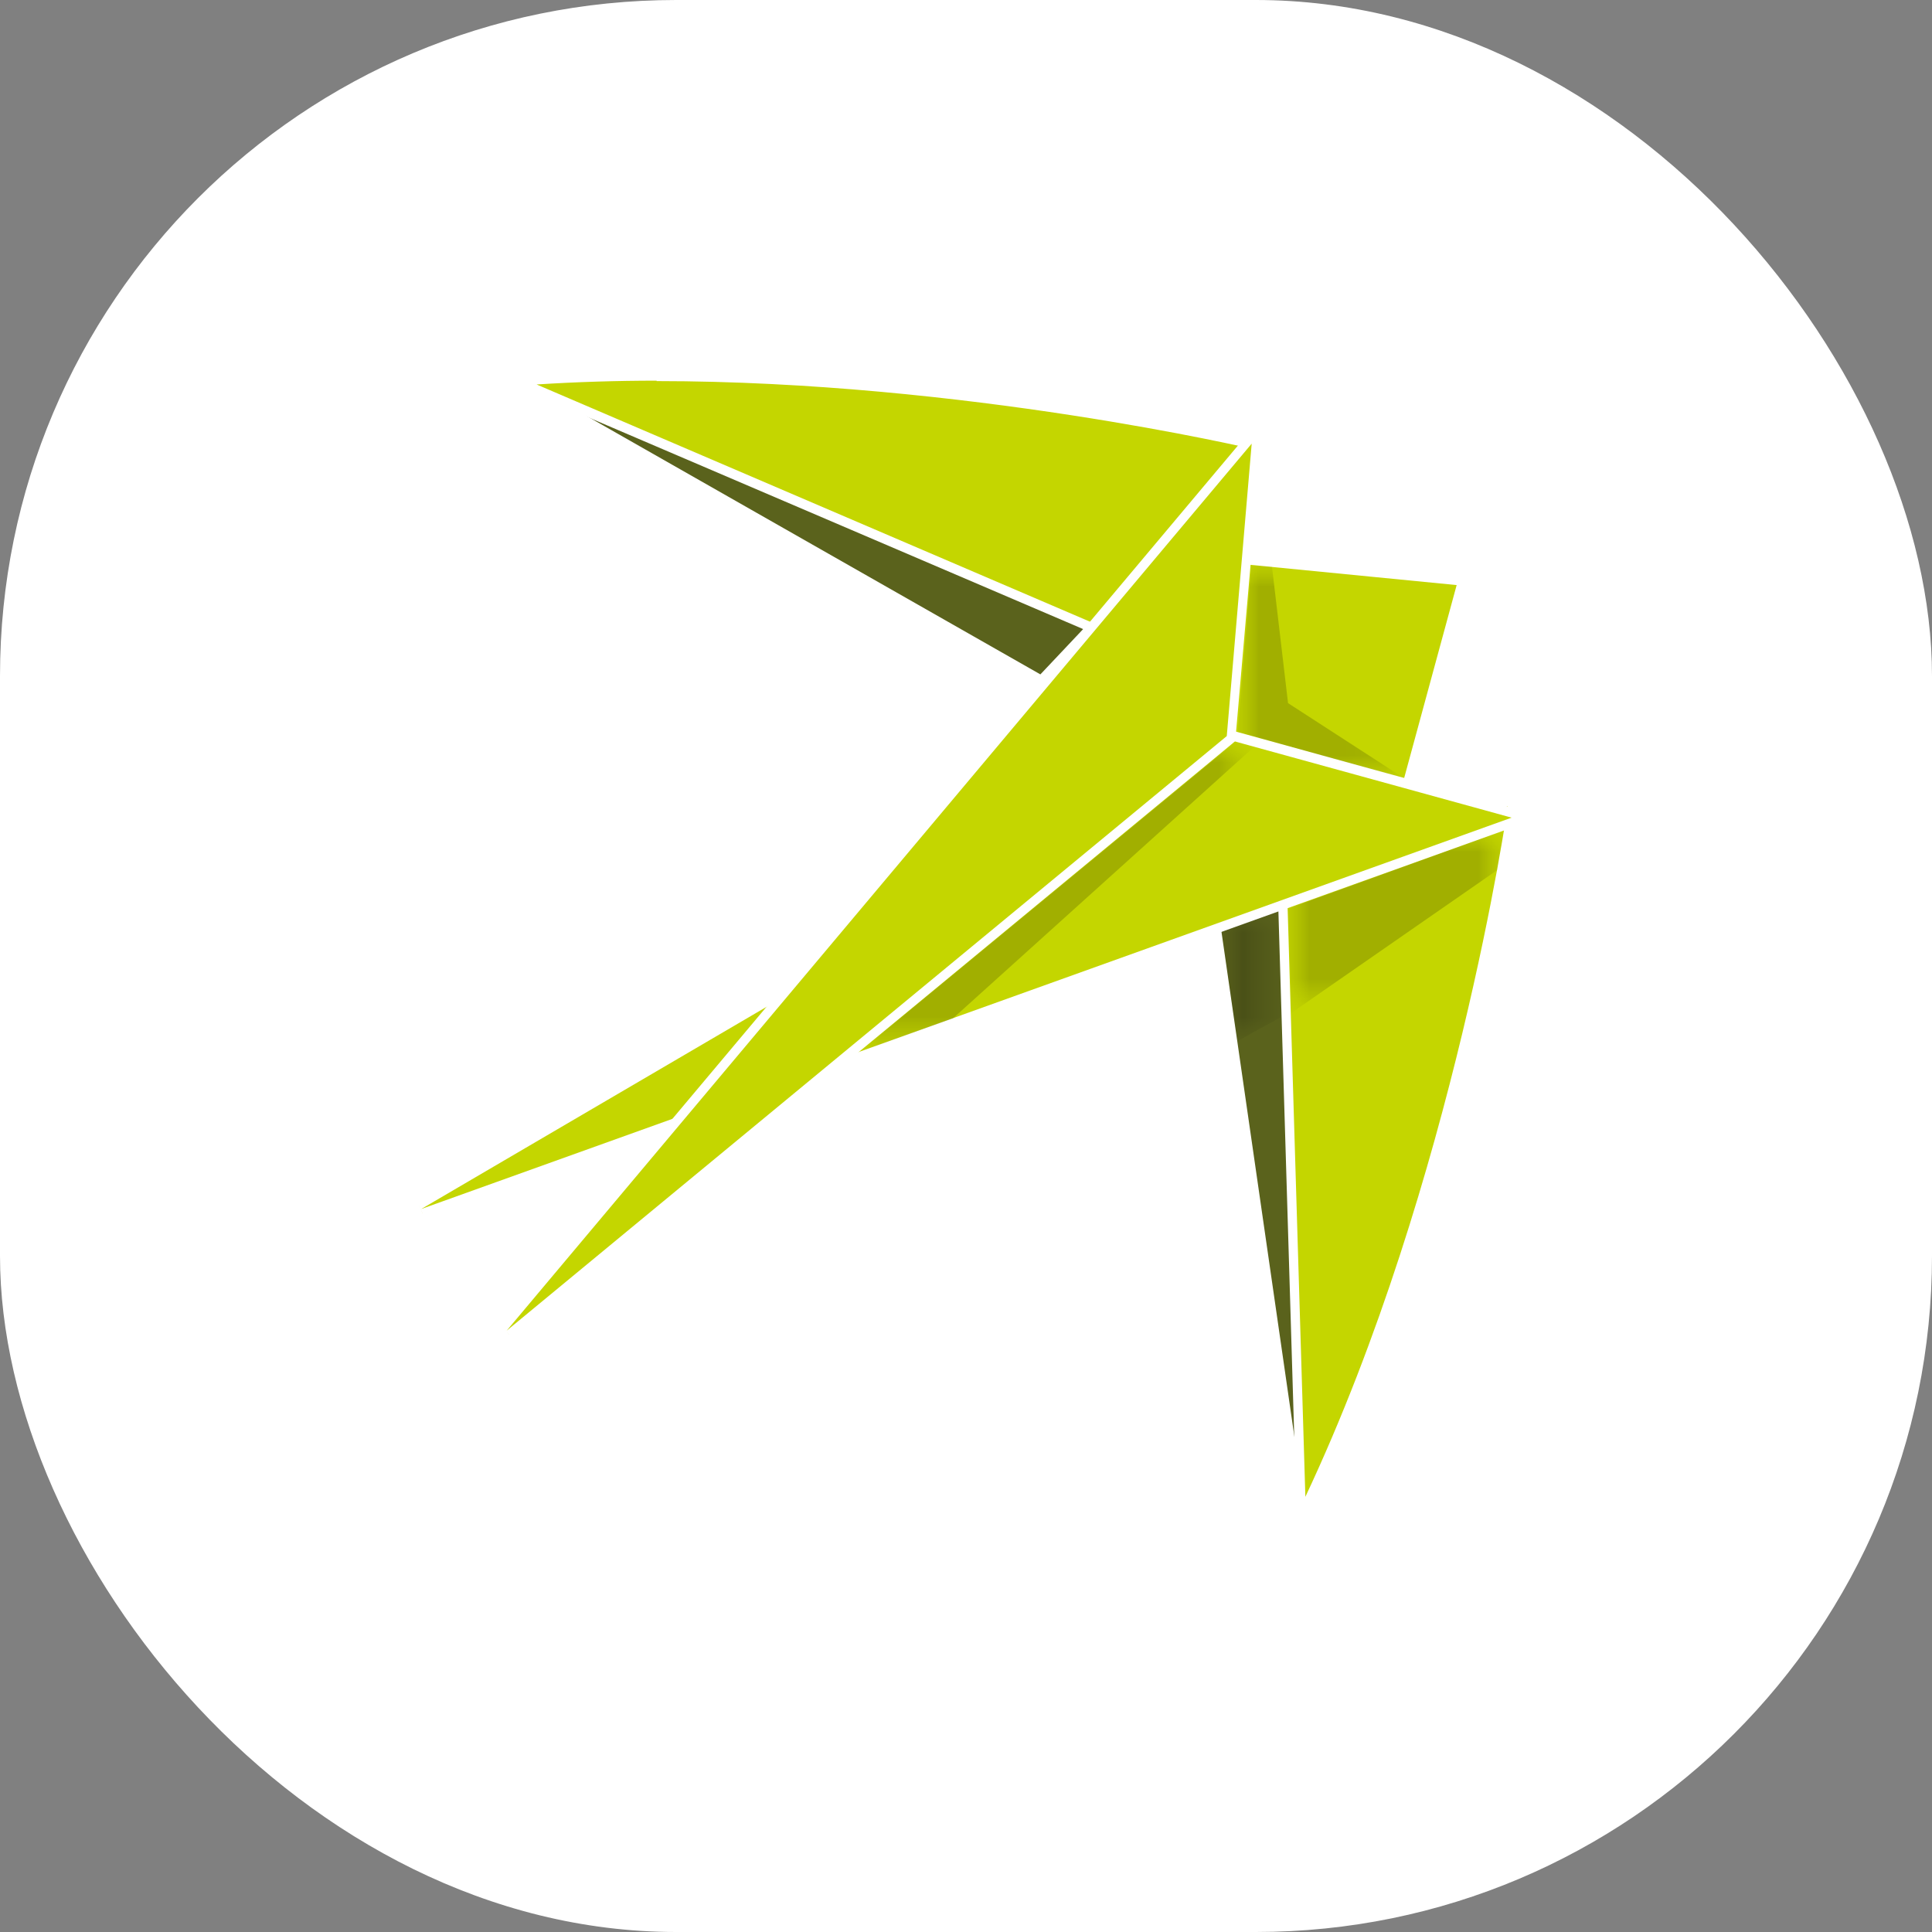
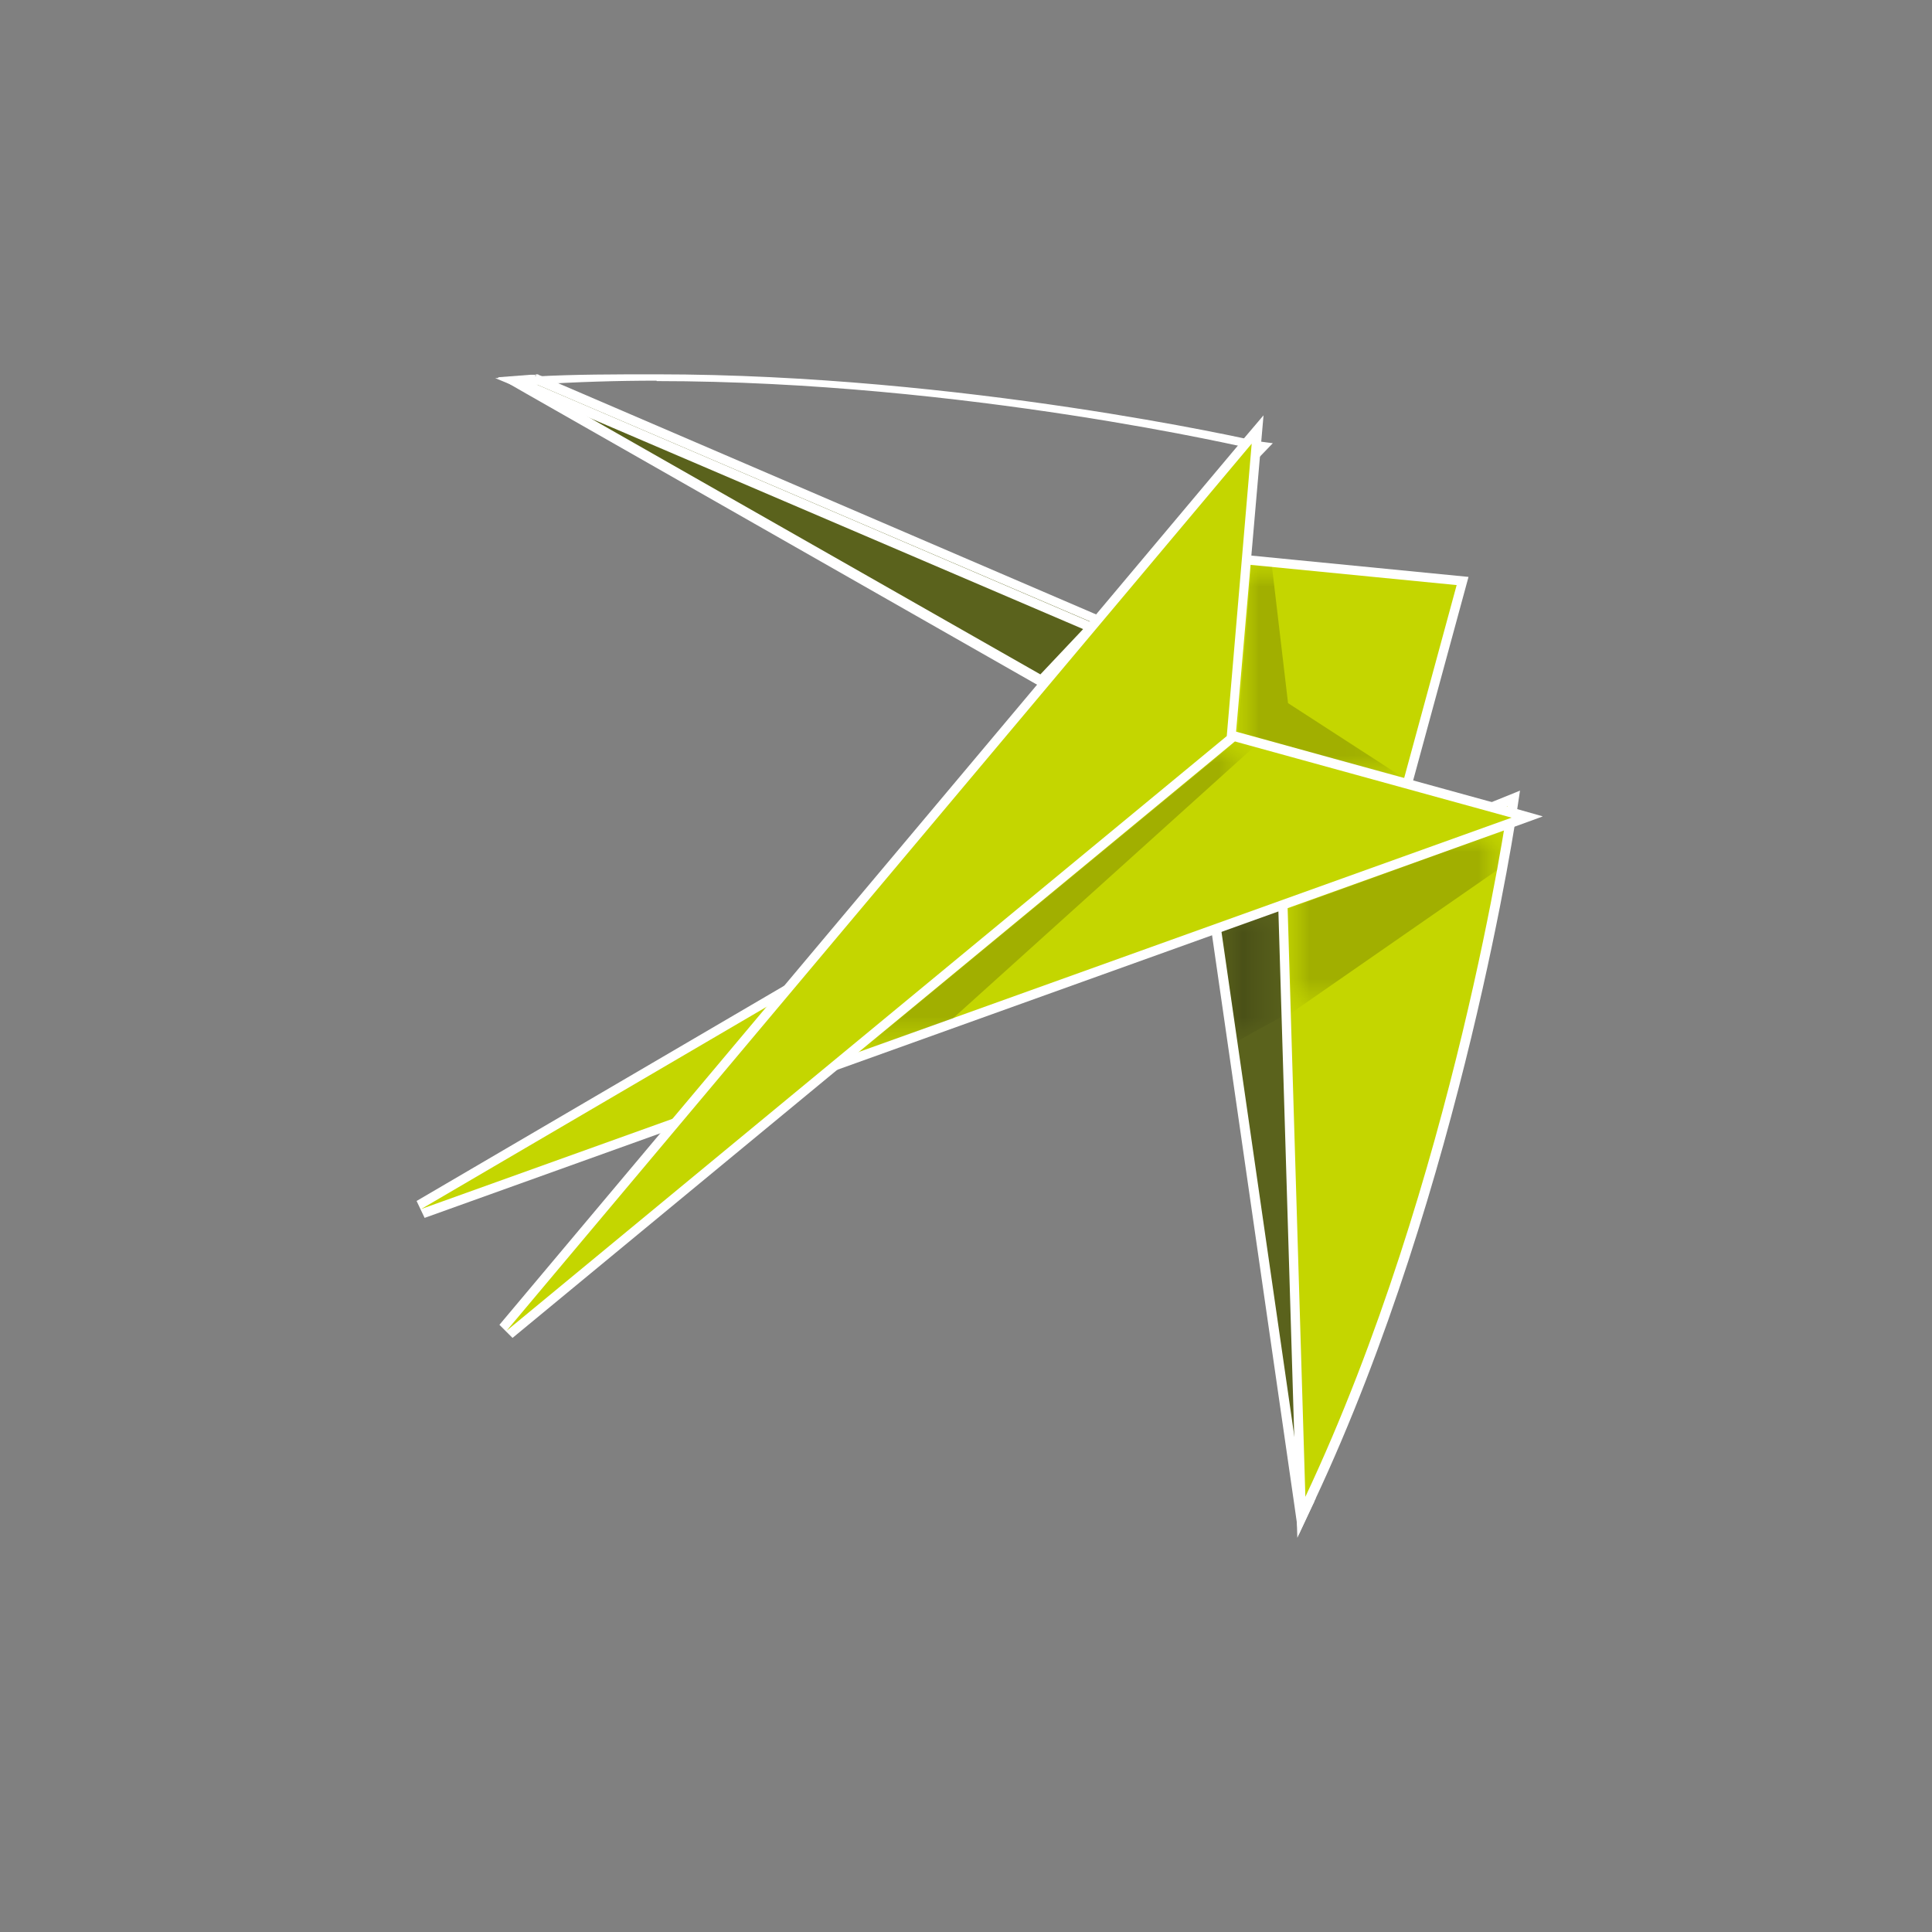
<svg xmlns="http://www.w3.org/2000/svg" version="1.1" width="1000" height="1000">
  <rect width="100%" height="100%" fill="#808080" stroke="none" />
  <style>
    #light-icon {
      display: inline;
    }
    #dark-icon {
      display: none;
    }

    @media (prefers-color-scheme: dark) {
      #light-icon {
        display: none;
      }
      #dark-icon {
        display: inline;
      }
    }
  </style>
  <g id="light-icon">
    <svg version="1.1" width="1000" height="1000">
      <g clip-path="url(#SvgjsClipPath1029)">
-         <rect width="1000" height="1000" fill="#ffffff" />
        <g transform="matrix(21.875,0,0,21.875,150,150)">
          <svg version="1.1" width="32" height="32">
            <svg version="1.1" viewBox="0 0 32 32">
              <defs>
                <style>
      .st0 {
        stroke: #fff;
        stroke-miterlimit: 10;
        stroke-width: .22px;
      }

      .st0, .st1 {
        fill: none;
      }

      .st2 {
        mask: url(#mask-5);
      }

      .st3 {
        mask: url(#mask-1);
      }

      .st4 {
        fill: #5a621c;
      }

      .st5 {
        mask: url(#mask-6);
      }

      .st6 {
        mask: url(#mask-7);
      }

      .st7 {
        fill: #fff;
      }

      .st8 {
        mask: url(#mask);
      }

      .st9 {
        fill: #c4d600;
      }

      .st10 {
        mask: url(#mask-2);
      }

      .st11 {
        isolation: isolate;
      }

      .st12 {
        mask: url(#mask-4);
      }

      .st13 {
        clip-path: url(#clippath);
      }

      .st14 {
        mix-blend-mode: multiply;
        opacity: .18;
      }

      .st15 {
        mask: url(#mask-3);
      }
    </style>
                <clipPath id="clippath">
                  <rect class="st1" x="3" y="2" width="26.64" height="27.54" />
                </clipPath>
                <mask id="mask" x="22.43" y="6.52" width="3.94" height="5.04" maskUnits="userSpaceOnUse">
                  <g id="mask0_21463_13045">
                    <path class="st7" d="M26.37,6.52h-3.94v5.04h3.94v-5.04Z" />
                  </g>
                </mask>
                <mask id="mask-1" x="22.43" y="6.52" width="3.94" height="5.04" maskUnits="userSpaceOnUse">
                  <g id="mask1_21463_13045">
                    <path class="st7" d="M26.37,6.52h-3.94v5.04h3.94v-5.04Z" />
                  </g>
                </mask>
                <mask id="mask-2" x="13.48" y="10.69" width="9.33" height="7.34" maskUnits="userSpaceOnUse">
                  <g id="mask2_21463_13045">
                    <path class="st7" d="M22.81,10.69h-9.33v7.34h9.33v-7.34Z" />
                  </g>
                </mask>
                <mask id="mask-3" x="13.48" y="10.69" width="9.33" height="7.34" maskUnits="userSpaceOnUse">
                  <g id="mask3_21463_13045">
                    <path class="st7" d="M22.81,10.69h-9.33v7.34h9.33v-7.34Z" />
                  </g>
                </mask>
                <mask id="mask-4" x="23.62" y="12.8" width="5.09" height="4.31" maskUnits="userSpaceOnUse">
                  <g id="mask4_21463_13045">
                    <path class="st7" d="M28.71,12.8h-5.09v4.3h5.09v-4.3Z" />
                  </g>
                </mask>
                <mask id="mask-5" x="23.62" y="12.8" width="5.09" height="4.31" maskUnits="userSpaceOnUse">
                  <g id="mask5_21463_13045">
                    <path class="st7" d="M28.71,12.8h-5.09v4.3h5.09v-4.3Z" />
                  </g>
                </mask>
                <mask id="mask-6" x="22.05" y="14.71" width="1.4" height="3.07" maskUnits="userSpaceOnUse">
                  <g id="mask6_21463_13045">
                    <path class="st7" d="M23.45,14.71h-1.4v3.07h1.4v-3.07Z" />
                  </g>
                </mask>
                <mask id="mask-7" x="22.05" y="14.71" width="1.4" height="3.07" maskUnits="userSpaceOnUse">
                  <g id="mask7_21463_13045">
                    <path class="st7" d="M23.45,14.71h-1.4v3.07h1.4v-3.07Z" />
                  </g>
                </mask>
                <clipPath id="SvgjsClipPath1029">
                  <rect width="1000" height="1000" x="0" y="0" rx="350" ry="350" />
                </clipPath>
              </defs>
              <g class="st11">
                <g id="Calque_1">
                  <g class="st13">
                    <g>
                      <path class="st9" d="M21.43,6.27l6.32.62-1.48,5.44-3.23.87s-3.11-2.32-3.07-2.48c.04-.16,1.46-4.46,1.46-4.46" />
                      <path class="st0" d="M21.43,6.27l6.32.62-1.48,5.44-3.23.87s-3.11-2.32-3.07-2.48c.04-.16,1.46-4.46,1.46-4.46h0Z" />
                      <path class="st4" d="M5.33,2.16l.53-.03h.03s13.26,5.68,13.26,5.68l-1.36,1.44L5.33,2.16Z" />
                      <path class="st7" d="M5.84,2.24l13.1,5.61-1.18,1.25L5.73,2.25h.11M5.88,2h-.06v.24s-.01-.23-.01-.23h-.11l-.78.06.68.39,12.04,6.86.16.09.13-.13,1.18-1.25.23-.24-.31-.13L5.93,2.03l-.05-.02h0Z" />
-                       <path class="st9" d="M5.35,2.16l.49-.03c.91-.06,1.86-.09,2.85-.09,7.22,0,14.07,1.6,14.14,1.62l.2.05-4.05,4.29L5.35,2.16Z" />
                      <path class="st7" d="M8.68,2.16c7.29,0,14.12,1.61,14.12,1.61l-3.85,4.09L5.84,2.24c.94-.06,1.9-.09,2.84-.09M8.68,2c-.98,0-1.94,0-2.85.05l-.97.04.9.37,13.11,5.61.15.06.11-.12,3.85-4.09.28-.29-.39-.05c-.08-.02-6.95-1.58-14.19-1.58Z" />
                      <path class="st4" d="M21.88,14.88l1.84-.74.43,14.44-.22.48-2.05-14.18Z" />
                      <path class="st7" d="M23.61,14.31l.43,14.25s-.03.07-.05.1l-1.98-13.71,1.6-.64ZM23.83,13.97l-.31.12-1.6.64-.17.07.03.18,1.98,13.71.11.77.33-.7.04-.08v-.02l.03-.05v-.06l-.43-14.25v-.33h-.01Z" />
                      <path class="st9" d="M23.49,14.23l5.48-2.2-.03.2c-.01.09-1.31,8.96-4.8,16.38l-.21.44-.45-14.82h.01Z" />
                      <path class="st7" d="M28.82,12.22s-1.27,8.86-4.79,16.34l-.43-14.25,5.21-2.09M29.11,11.85l-.37.15-5.21,2.09-.15.06v.16l.43,14.25.03.97.41-.88c3.49-7.43,4.79-16.32,4.8-16.41l.06-.4h0Z" />
                      <path class="st9" d="M3.06,21.66l19.04-11.16,7.18,1.98L3.15,21.86l-.09-.2Z" />
                      <path class="st7" d="M22.12,10.62l6.79,1.87L3.11,21.75l19.01-11.13ZM22.09,10.38l-.08.05L3,21.56l.19.4,25.8-9.26.66-.24-.67-.19-6.79-1.87-.09-.02h-.01Z" />
                      <path class="st9" d="M5.05,24.56L22.9,3.3l-.62,7.32L5.2,24.72l-.15-.16Z" />
                      <path class="st7" d="M22.76,3.64l-.59,6.92L5.13,24.63,22.76,3.64ZM23.04,2.97l-.45.53L4.96,24.49l.31.31,17.04-14.07.07-.06v-.09l.6-6.92.06-.69Z" />
                      <g class="st14">
                        <g class="st8">
                          <g class="st3">
                            <path d="M26.37,11.56l-3.94-1.1.32-3.94.49.03.38,3.23,2.75,1.78Z" />
                          </g>
                        </g>
                      </g>
                      <g class="st14">
                        <g class="st10">
                          <g class="st15">
                            <path d="M22.81,10.82l-7.12,6.42-2.21.79,8.9-7.34" />
                          </g>
                        </g>
                      </g>
                      <g class="st14">
                        <g class="st12">
                          <g class="st2">
                            <path d="M28.57,13.73l-4.87,3.38-.08-2.47,5.09-1.84-.14.93Z" />
                          </g>
                        </g>
                      </g>
                      <g class="st14">
                        <g class="st5">
                          <g class="st6">
                            <path d="M23.45,17.21l-1.03.57-.37-2.59,1.34-.48.06,2.5Z" />
                          </g>
                        </g>
                      </g>
                    </g>
                  </g>
                </g>
              </g>
            </svg>
          </svg>
        </g>
      </g>
    </svg>
  </g>
  <g id="dark-icon">
    <svg version="1.1" width="1000" height="1000">
      <g clip-path="url(#SvgjsClipPath1030)">
        <rect width="1000" height="1000" fill="#ffffff" />
        <g transform="matrix(21.875,0,0,21.875,150,150)">
          <svg version="1.1" width="32" height="32">
            <svg version="1.1" viewBox="0 0 32 32">
              <defs>
                <style>
      .st0 {
        stroke: #fff;
        stroke-miterlimit: 10;
        stroke-width: .22px;
      }

      .st0, .st1 {
        fill: none;
      }

      .st2 {
        mask: url(#mask-5);
      }

      .st3 {
        mask: url(#mask-1);
      }

      .st4 {
        fill: #5a621c;
      }

      .st5 {
        mask: url(#mask-6);
      }

      .st6 {
        mask: url(#mask-7);
      }

      .st7 {
        fill: #fff;
      }

      .st8 {
        mask: url(#mask);
      }

      .st9 {
        fill: #c4d600;
      }

      .st10 {
        mask: url(#mask-2);
      }

      .st11 {
        isolation: isolate;
      }

      .st12 {
        mask: url(#mask-4);
      }

      .st13 {
        clip-path: url(#clippath);
      }

      .st14 {
        mix-blend-mode: multiply;
        opacity: .18;
      }

      .st15 {
        mask: url(#mask-3);
      }
    </style>
                <clipPath id="clippath">
                  <rect class="st1" x="3" y="2" width="26.64" height="27.54" />
                </clipPath>
                <mask id="mask" x="22.43" y="6.52" width="3.94" height="5.04" maskUnits="userSpaceOnUse">
                  <g id="mask0_21463_13045">
                    <path class="st7" d="M26.37,6.52h-3.94v5.04h3.94v-5.04Z" />
                  </g>
                </mask>
                <mask id="mask-1" x="22.43" y="6.52" width="3.94" height="5.04" maskUnits="userSpaceOnUse">
                  <g id="mask1_21463_13045">
                    <path class="st7" d="M26.37,6.52h-3.94v5.04h3.94v-5.04Z" />
                  </g>
                </mask>
                <mask id="mask-2" x="13.48" y="10.69" width="9.33" height="7.34" maskUnits="userSpaceOnUse">
                  <g id="mask2_21463_13045">
                    <path class="st7" d="M22.81,10.69h-9.33v7.34h9.33v-7.34Z" />
                  </g>
                </mask>
                <mask id="mask-3" x="13.48" y="10.69" width="9.33" height="7.34" maskUnits="userSpaceOnUse">
                  <g id="mask3_21463_13045">
                    <path class="st7" d="M22.81,10.69h-9.33v7.34h9.33v-7.34Z" />
                  </g>
                </mask>
                <mask id="mask-4" x="23.62" y="12.8" width="5.09" height="4.31" maskUnits="userSpaceOnUse">
                  <g id="mask4_21463_13045">
                    <path class="st7" d="M28.71,12.8h-5.09v4.3h5.09v-4.3Z" />
                  </g>
                </mask>
                <mask id="mask-5" x="23.62" y="12.8" width="5.09" height="4.31" maskUnits="userSpaceOnUse">
                  <g id="mask5_21463_13045">
                    <path class="st7" d="M28.71,12.8h-5.09v4.3h5.09v-4.3Z" />
                  </g>
                </mask>
                <mask id="mask-6" x="22.05" y="14.71" width="1.4" height="3.07" maskUnits="userSpaceOnUse">
                  <g id="mask6_21463_13045">
                    <path class="st7" d="M23.45,14.71h-1.4v3.07h1.4v-3.07Z" />
                  </g>
                </mask>
                <mask id="mask-7" x="22.05" y="14.71" width="1.4" height="3.07" maskUnits="userSpaceOnUse">
                  <g id="mask7_21463_13045">
                    <path class="st7" d="M23.45,14.71h-1.4v3.07h1.4v-3.07Z" />
                  </g>
                </mask>
                <clipPath id="SvgjsClipPath1030">
                  <rect width="1000" height="1000" x="0" y="0" rx="350" ry="350" />
                </clipPath>
              </defs>
              <g class="st11">
                <g id="Calque_1">
                  <g class="st13">
                    <g>
                      <path class="st9" d="M21.43,6.27l6.32.62-1.48,5.44-3.23.87s-3.11-2.32-3.07-2.48c.04-.16,1.46-4.46,1.46-4.46" />
                      <path class="st0" d="M21.43,6.27l6.32.62-1.48,5.44-3.23.87s-3.11-2.32-3.07-2.48c.04-.16,1.46-4.46,1.46-4.46h0Z" />
                      <path class="st4" d="M5.33,2.16l.53-.03h.03s13.26,5.68,13.26,5.68l-1.36,1.44L5.33,2.16Z" />
                      <path class="st7" d="M5.84,2.24l13.1,5.61-1.18,1.25L5.73,2.25h.11M5.88,2h-.06v.24s-.01-.23-.01-.23h-.11l-.78.06.68.39,12.04,6.86.16.09.13-.13,1.18-1.25.23-.24-.31-.13L5.93,2.03l-.05-.02h0Z" />
                      <path class="st9" d="M5.35,2.16l.49-.03c.91-.06,1.86-.09,2.85-.09,7.22,0,14.07,1.6,14.14,1.62l.2.05-4.05,4.29L5.35,2.16Z" />
                      <path class="st7" d="M8.68,2.16c7.29,0,14.12,1.61,14.12,1.61l-3.85,4.09L5.84,2.24c.94-.06,1.9-.09,2.84-.09M8.68,2c-.98,0-1.94,0-2.85.05l-.97.04.9.37,13.11,5.61.15.06.11-.12,3.85-4.09.28-.29-.39-.05c-.08-.02-6.95-1.58-14.19-1.58Z" />
                      <path class="st4" d="M21.88,14.88l1.84-.74.43,14.44-.22.48-2.05-14.18Z" />
                      <path class="st7" d="M23.61,14.31l.43,14.25s-.03.07-.05.1l-1.98-13.71,1.6-.64ZM23.83,13.97l-.31.12-1.6.64-.17.07.03.18,1.98,13.71.11.77.33-.7.04-.08v-.02l.03-.05v-.06l-.43-14.25v-.33h-.01Z" />
-                       <path class="st9" d="M23.49,14.23l5.48-2.2-.03.2c-.01.09-1.31,8.96-4.8,16.38l-.21.44-.45-14.82h.01Z" />
-                       <path class="st7" d="M28.82,12.22s-1.27,8.86-4.79,16.34l-.43-14.25,5.21-2.09M29.11,11.85l-.37.15-5.21,2.09-.15.06v.16l.43,14.25.03.97.41-.88c3.49-7.43,4.79-16.32,4.8-16.41l.06-.4h0Z" />
                      <path class="st9" d="M3.06,21.66l19.04-11.16,7.18,1.98L3.15,21.86l-.09-.2Z" />
-                       <path class="st7" d="M22.12,10.62l6.79,1.87L3.11,21.75l19.01-11.13ZM22.09,10.38l-.08.05L3,21.56l.19.4,25.8-9.26.66-.24-.67-.19-6.79-1.87-.09-.02h-.01Z" />
                      <path class="st9" d="M5.05,24.56L22.9,3.3l-.62,7.32L5.2,24.72l-.15-.16Z" />
                      <path class="st7" d="M22.76,3.64l-.59,6.92L5.13,24.63,22.76,3.64ZM23.04,2.97l-.45.53L4.96,24.49l.31.31,17.04-14.07.07-.06v-.09l.6-6.92.06-.69Z" />
                      <g class="st14">
                        <g class="st8">
                          <g class="st3">
                            <path d="M26.37,11.56l-3.94-1.1.32-3.94.49.03.38,3.23,2.75,1.78Z" />
                          </g>
                        </g>
                      </g>
                      <g class="st14">
                        <g class="st10">
                          <g class="st15">
                            <path d="M22.81,10.82l-7.12,6.42-2.21.79,8.9-7.34" />
                          </g>
                        </g>
                      </g>
                      <g class="st14">
                        <g class="st12">
                          <g class="st2">
                            <path d="M28.57,13.73l-4.87,3.38-.08-2.47,5.09-1.84-.14.93Z" />
                          </g>
                        </g>
                      </g>
                      <g class="st14">
                        <g class="st5">
                          <g class="st6">
                            <path d="M23.45,17.21l-1.03.57-.37-2.59,1.34-.48.06,2.5Z" />
                          </g>
                        </g>
                      </g>
                    </g>
                  </g>
                </g>
              </g>
            </svg>
          </svg>
        </g>
      </g>
    </svg>
  </g>
</svg>